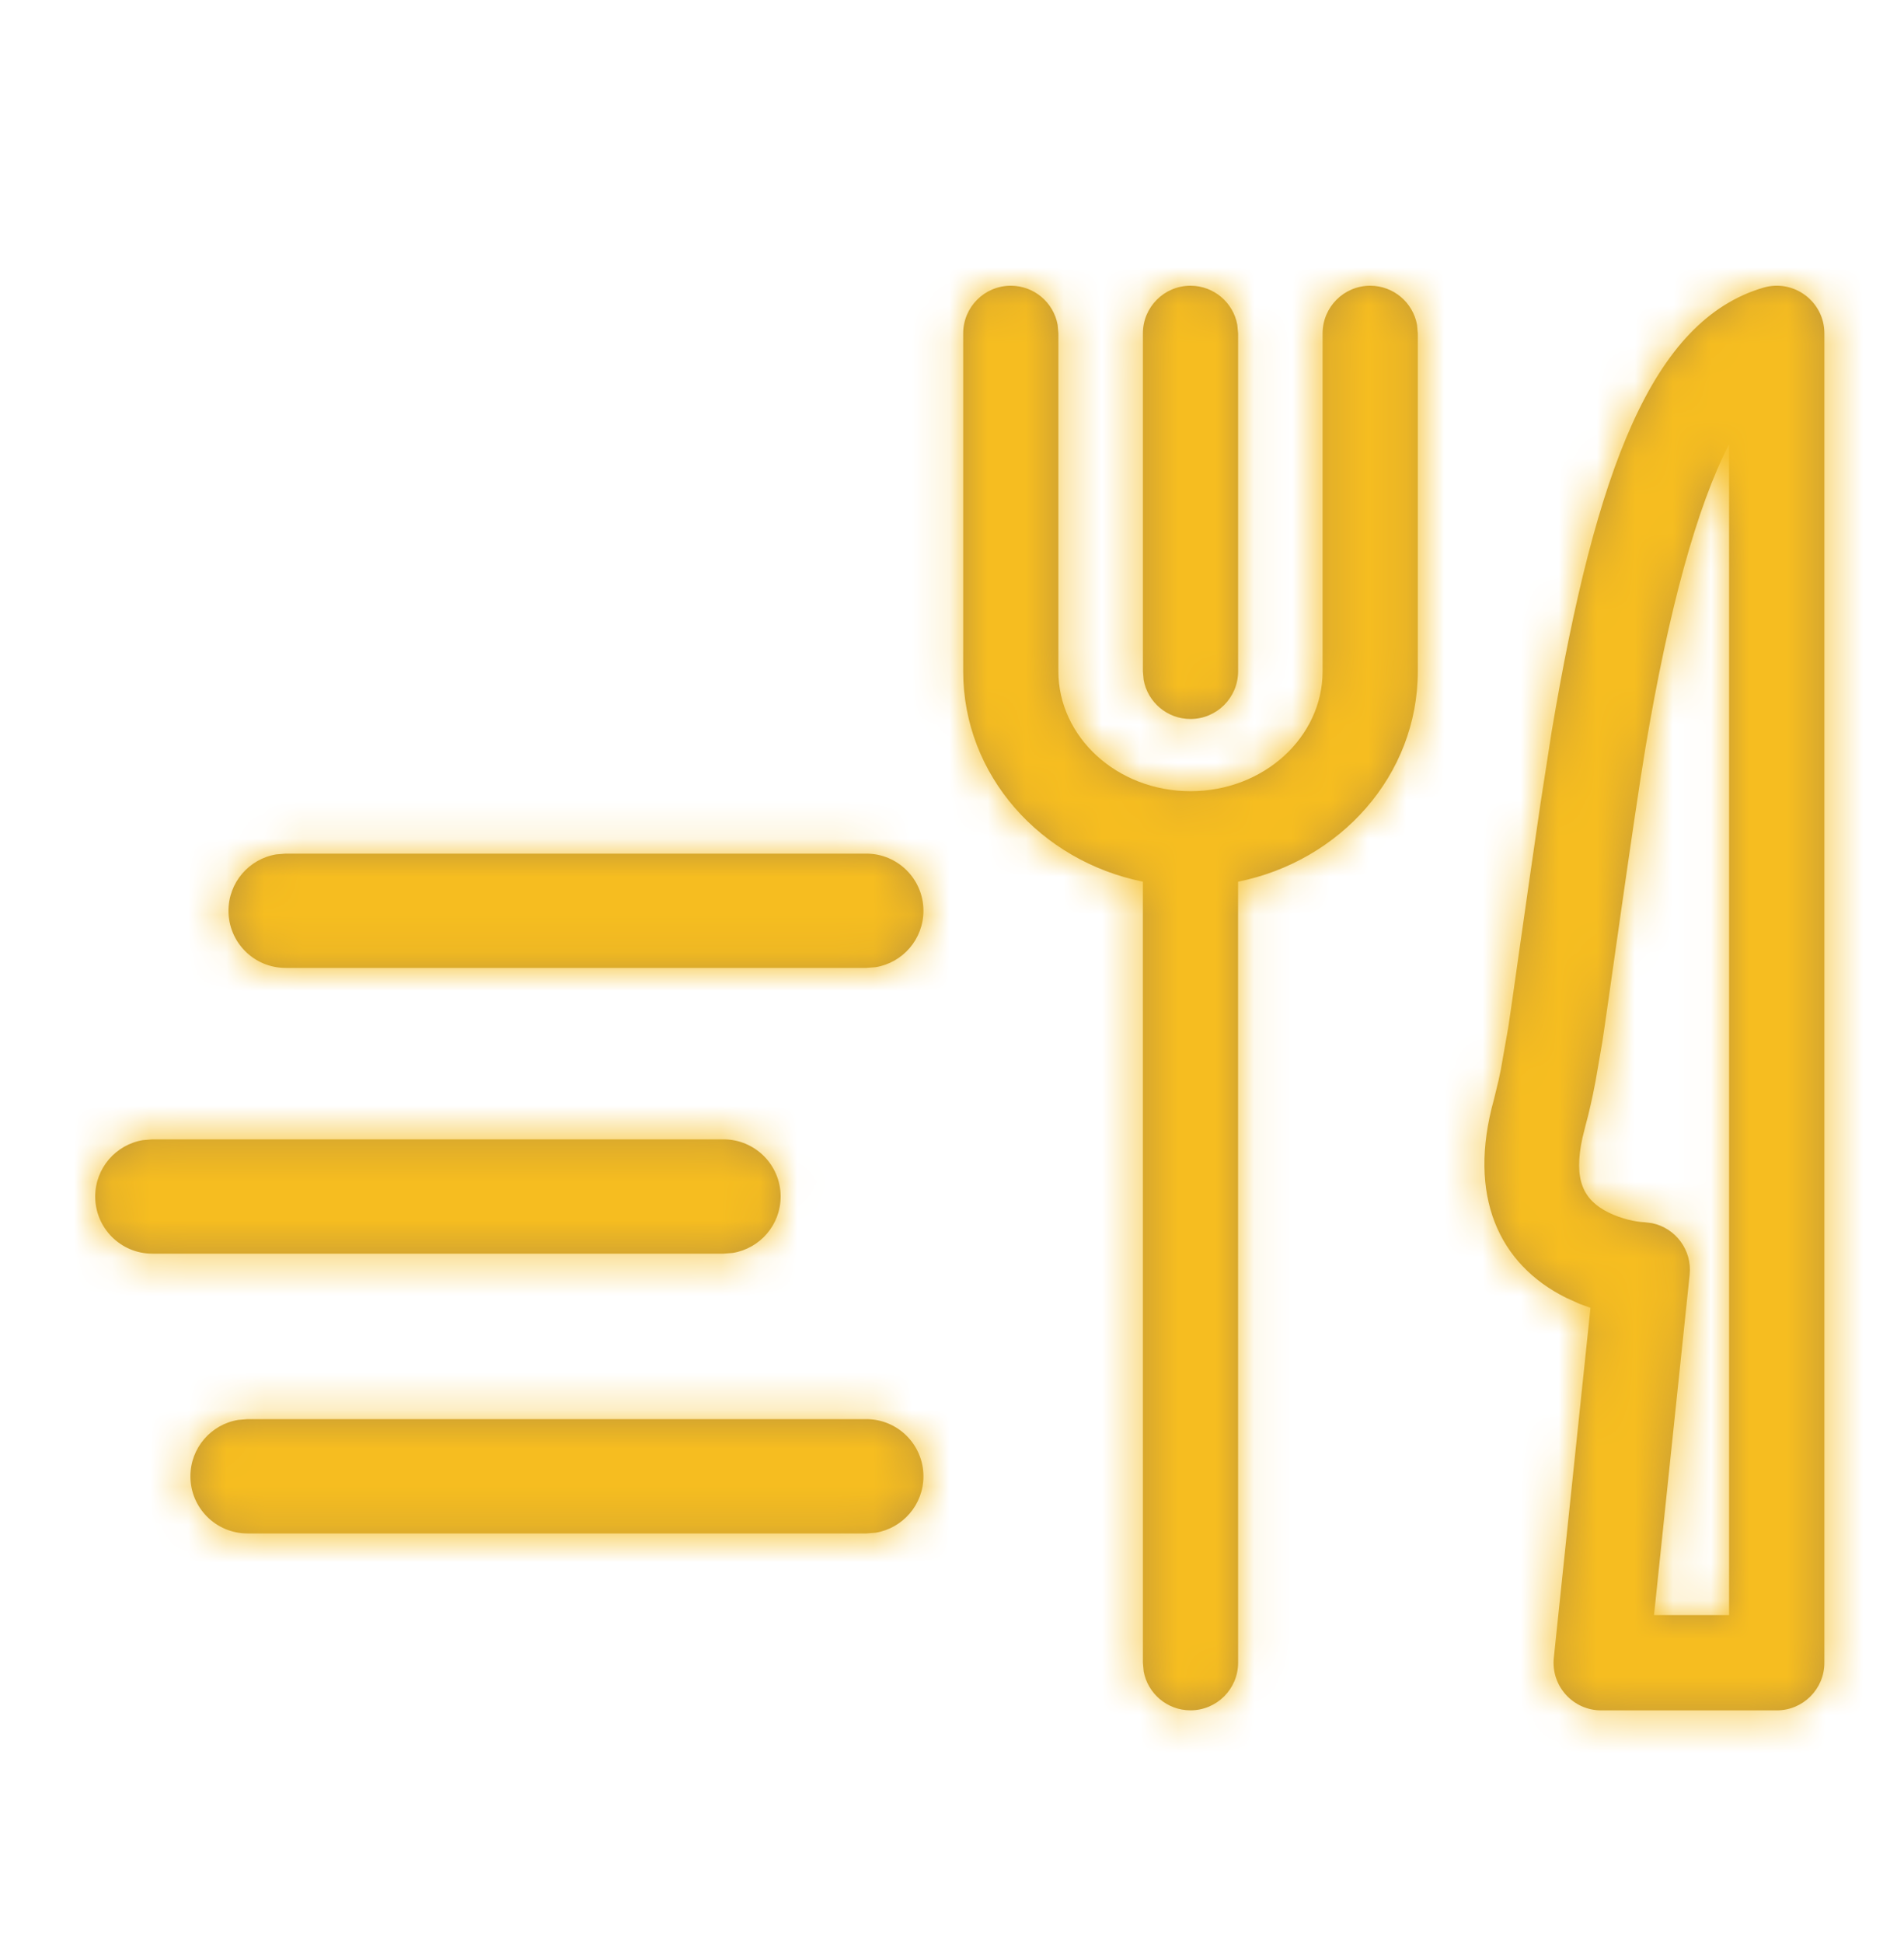
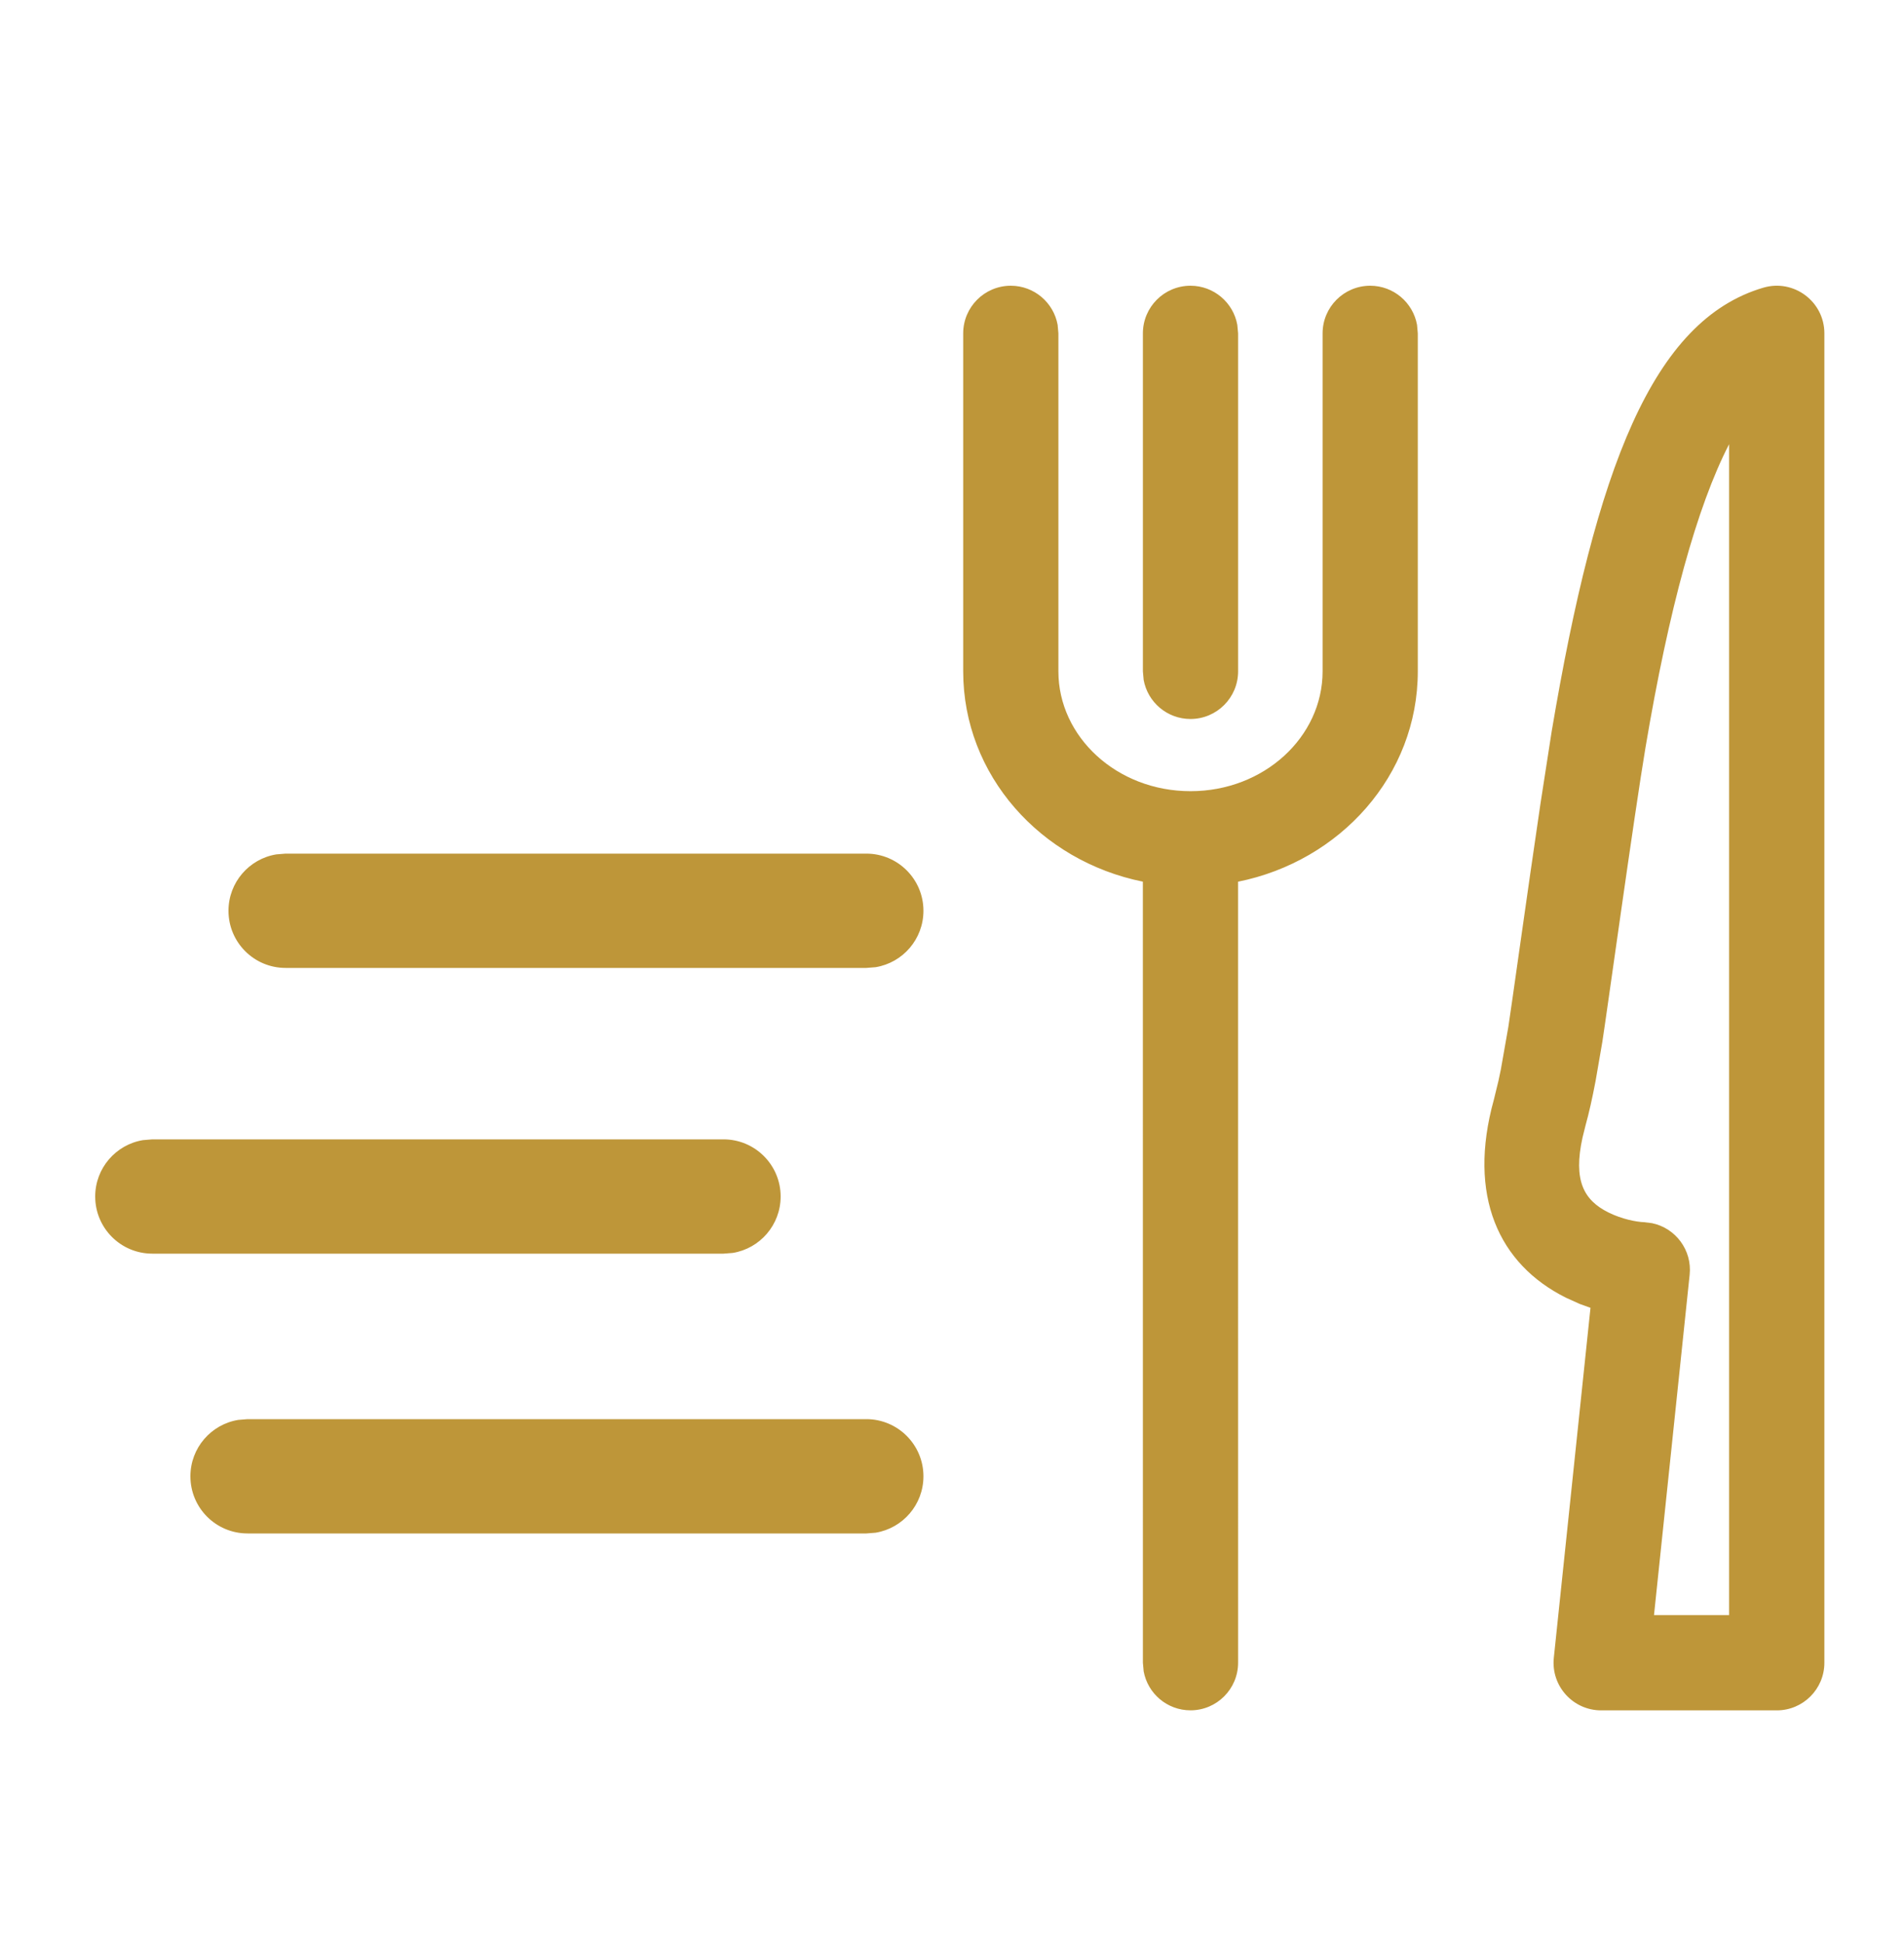
<svg xmlns="http://www.w3.org/2000/svg" xmlns:xlink="http://www.w3.org/1999/xlink" width="50px" height="51px" viewBox="0 0 50 51" version="1.1">
  <title>foodDelivery Copy 6</title>
  <defs>
    <path d="M43.871,1.039 C44.672,0.804 45.474,1.404 45.474,2.238 L45.474,2.238 L45.474,37.132 C45.474,37.822 44.914,38.382 44.224,38.382 L44.224,38.382 L39.612,38.382 C38.871,38.382 38.292,37.74 38.369,37.002 L38.369,37.002 L39.332,27.816 L39.05,27.714 L38.687,27.55 C36.919,26.669 36.096,24.871 36.794,22.355 L36.794,22.355 L36.915,21.859 C36.936,21.765 36.957,21.665 36.978,21.56 L36.978,21.56 L37.175,20.441 C37.239,20.04 37.677,16.886 38.019,14.58 L38.019,14.58 L38.312,12.691 C39.477,5.776 40.962,1.894 43.871,1.039 Z M33.547,0.988 C34.161,0.988 34.671,1.431 34.777,2.014 L34.797,2.238 L34.797,11.11 L34.797,11.11 C34.797,13.839 32.763,16.09 30.077,16.631 L30.078,37.131 C30.078,37.821 29.518,38.381 28.828,38.381 C28.214,38.381 27.704,37.939 27.598,37.356 L27.578,37.131 L27.577,16.63 C24.893,16.088 22.859,13.838 22.859,11.11 L22.859,2.238 C22.859,1.548 23.419,0.988 24.109,0.988 C24.723,0.988 25.233,1.431 25.339,2.014 L25.359,2.238 L25.359,11.11 L25.359,11.11 C25.359,12.827 26.893,14.255 28.829,14.255 C30.764,14.255 32.297,12.827 32.297,11.11 L32.297,2.238 C32.297,1.548 32.857,0.988 33.547,0.988 Z M42.972,5.148 C42.128,6.781 41.389,9.476 40.777,13.106 C40.484,14.847 39.735,20.263 39.643,20.837 L39.643,20.837 L39.466,21.86 C39.379,22.318 39.293,22.701 39.203,23.024 L39.203,23.024 L39.123,23.346 C38.875,24.471 39.154,24.99 39.802,25.312 C40.157,25.489 40.538,25.561 40.738,25.568 L40.738,25.568 L40.949,25.594 C41.565,25.722 42.004,26.3 41.936,26.948 L41.936,26.948 L41,35.881 L42.972,35.881 Z M20.315,30.738 C21.143,30.738 21.815,31.41 21.815,32.238 C21.815,32.984 21.271,33.602 20.558,33.719 L20.315,33.738 L4.065,33.738 C3.236,33.738 2.565,33.067 2.565,32.238 C2.565,31.493 3.109,30.874 3.821,30.758 L4.065,30.738 L20.315,30.738 Z M16.565,23.394 C17.393,23.394 18.065,24.066 18.065,24.894 C18.065,25.64 17.521,26.259 16.808,26.375 L16.565,26.394 L1.565,26.394 C0.736,26.394 0.065,25.723 0.065,24.894 C0.065,24.149 0.609,23.53 1.321,23.414 L1.565,23.394 L16.565,23.394 Z M20.315,15.894 C21.143,15.894 21.815,16.566 21.815,17.394 C21.815,18.14 21.271,18.759 20.558,18.875 L20.315,18.894 L5.065,18.894 C4.236,18.894 3.565,18.223 3.565,17.394 C3.565,16.649 4.109,16.03 4.821,15.914 L5.065,15.894 L20.315,15.894 Z M28.828,0.988 C29.441,0.988 29.952,1.431 30.057,2.014 L30.078,2.238 L30.078,11.11 C30.078,11.8 29.518,12.36 28.828,12.36 C28.214,12.36 27.704,11.918 27.598,11.335 L27.578,11.11 L27.578,2.238 C27.578,1.548 28.137,0.988 28.828,0.988 Z" id="path-1" />
  </defs>
  <g id="foodDelivery-Copy-6" stroke="none" stroke-width="1" fill="none" fill-rule="evenodd" transform="translate(0, 0)">
    <g id="color/tf/gold" transform="translate(2.435, 6.512)">
      <g transform="translate(0, -0)">
        <mask id="mask-2" fill="white">
          <use xlink:href="#path-1" />
        </mask>
        <use id="Mask" fill="#BE9639" fill-rule="nonzero" xlink:href="#path-1" />
        <g id="Group" mask="url(#mask-2)">
          <g transform="translate(-20, -33.5)" id="color/tf/gold">
-             <rect id="Rectangle" fill="#F6BD20" x="0" y="0" width="90" height="90" />
-           </g>
+             </g>
        </g>
      </g>
    </g>
  </g>
</svg>